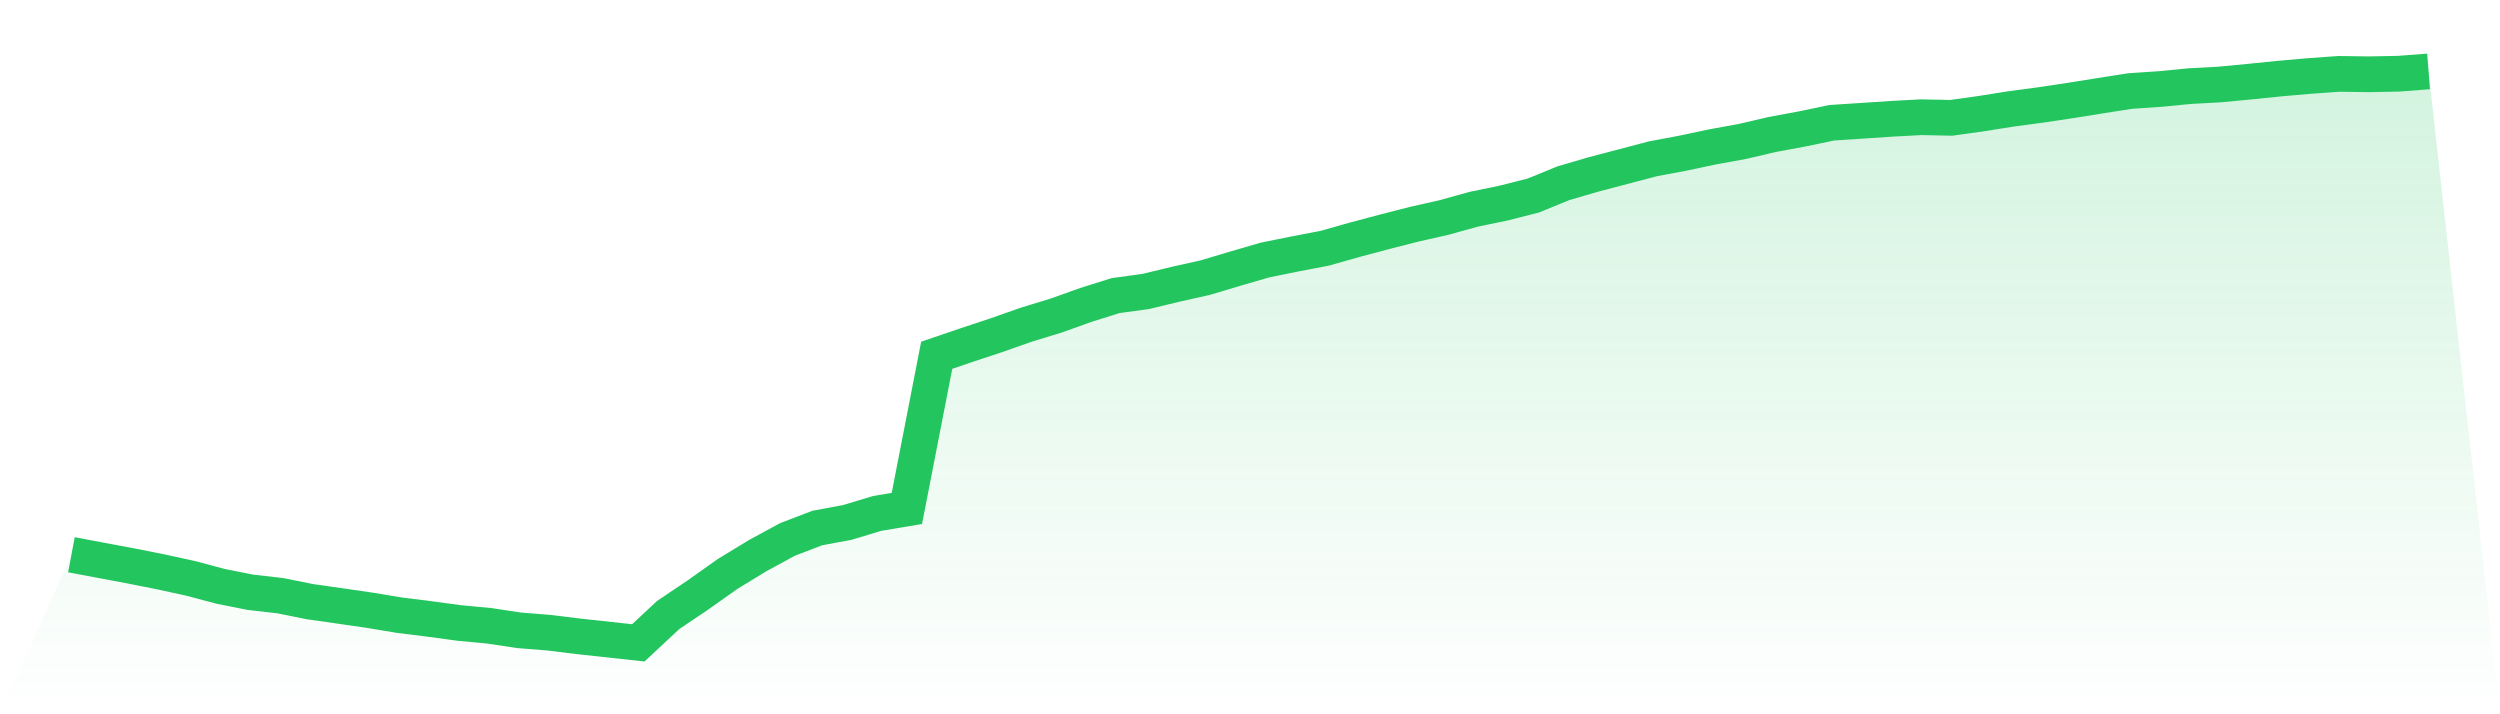
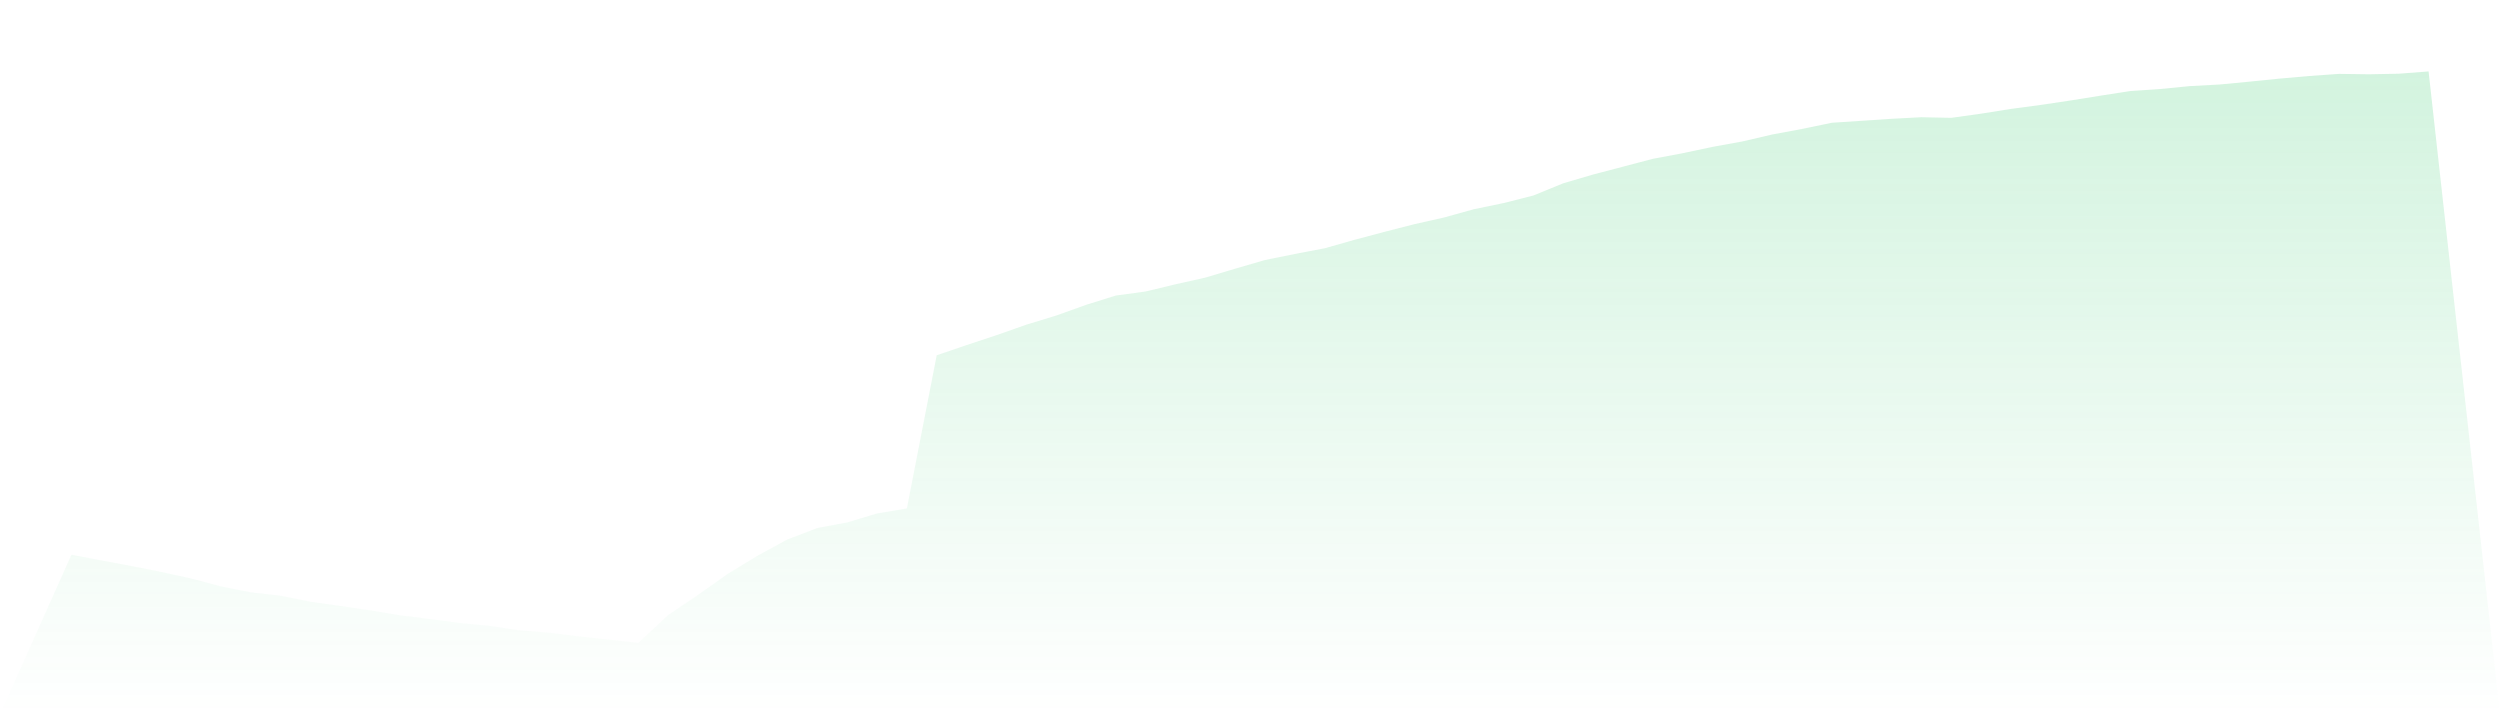
<svg xmlns="http://www.w3.org/2000/svg" viewBox="0 0 140 40">
  <defs>
    <linearGradient id="gradient" x1="0" x2="0" y1="0" y2="1">
      <stop offset="0%" stop-color="#22c55e" stop-opacity="0.2" />
      <stop offset="100%" stop-color="#22c55e" stop-opacity="0" />
    </linearGradient>
  </defs>
  <path d="M4,31.067 L4,31.067 L5.671,31.381 L7.342,31.694 L9.013,32.026 L10.684,32.391 L12.354,32.835 L14.025,33.168 L15.696,33.359 L17.367,33.695 L19.038,33.932 L20.709,34.175 L22.38,34.453 L24.051,34.661 L25.722,34.888 L27.392,35.044 L29.063,35.297 L30.734,35.431 L32.405,35.636 L34.076,35.818 L35.747,36 L37.418,34.44 L39.089,33.315 L40.759,32.132 L42.43,31.115 L44.101,30.207 L45.772,29.568 L47.443,29.258 L49.114,28.753 L50.785,28.472 L52.456,19.895 L54.127,19.325 L55.797,18.772 L57.468,18.184 L59.139,17.673 L60.81,17.075 L62.481,16.551 L64.152,16.324 L65.823,15.921 L67.494,15.547 L69.165,15.048 L70.835,14.562 L72.506,14.223 L74.177,13.904 L75.848,13.431 L77.519,12.986 L79.19,12.558 L80.861,12.181 L82.532,11.717 L84.203,11.372 L85.873,10.947 L87.544,10.263 L89.215,9.773 L90.886,9.335 L92.557,8.894 L94.228,8.581 L95.899,8.226 L97.57,7.922 L99.24,7.532 L100.911,7.222 L102.582,6.874 L104.253,6.765 L105.924,6.653 L107.595,6.564 L109.266,6.599 L110.937,6.366 L112.608,6.1 L114.278,5.877 L115.949,5.627 L117.62,5.359 L119.291,5.097 L120.962,4.985 L122.633,4.822 L124.304,4.732 L125.975,4.572 L127.646,4.403 L129.316,4.256 L130.987,4.137 L132.658,4.16 L134.329,4.128 L136,4 L140,40 L0,40 z" fill="url(#gradient)" />
-   <path d="M4,31.067 L4,31.067 L5.671,31.381 L7.342,31.694 L9.013,32.026 L10.684,32.391 L12.354,32.835 L14.025,33.168 L15.696,33.359 L17.367,33.695 L19.038,33.932 L20.709,34.175 L22.38,34.453 L24.051,34.661 L25.722,34.888 L27.392,35.044 L29.063,35.297 L30.734,35.431 L32.405,35.636 L34.076,35.818 L35.747,36 L37.418,34.44 L39.089,33.315 L40.759,32.132 L42.43,31.115 L44.101,30.207 L45.772,29.568 L47.443,29.258 L49.114,28.753 L50.785,28.472 L52.456,19.895 L54.127,19.325 L55.797,18.772 L57.468,18.184 L59.139,17.673 L60.81,17.075 L62.481,16.551 L64.152,16.324 L65.823,15.921 L67.494,15.547 L69.165,15.048 L70.835,14.562 L72.506,14.223 L74.177,13.904 L75.848,13.431 L77.519,12.986 L79.19,12.558 L80.861,12.181 L82.532,11.717 L84.203,11.372 L85.873,10.947 L87.544,10.263 L89.215,9.773 L90.886,9.335 L92.557,8.894 L94.228,8.581 L95.899,8.226 L97.57,7.922 L99.24,7.532 L100.911,7.222 L102.582,6.874 L104.253,6.765 L105.924,6.653 L107.595,6.564 L109.266,6.599 L110.937,6.366 L112.608,6.1 L114.278,5.877 L115.949,5.627 L117.62,5.359 L119.291,5.097 L120.962,4.985 L122.633,4.822 L124.304,4.732 L125.975,4.572 L127.646,4.403 L129.316,4.256 L130.987,4.137 L132.658,4.16 L134.329,4.128 L136,4" fill="none" stroke="#22c55e" stroke-width="2" />
</svg>